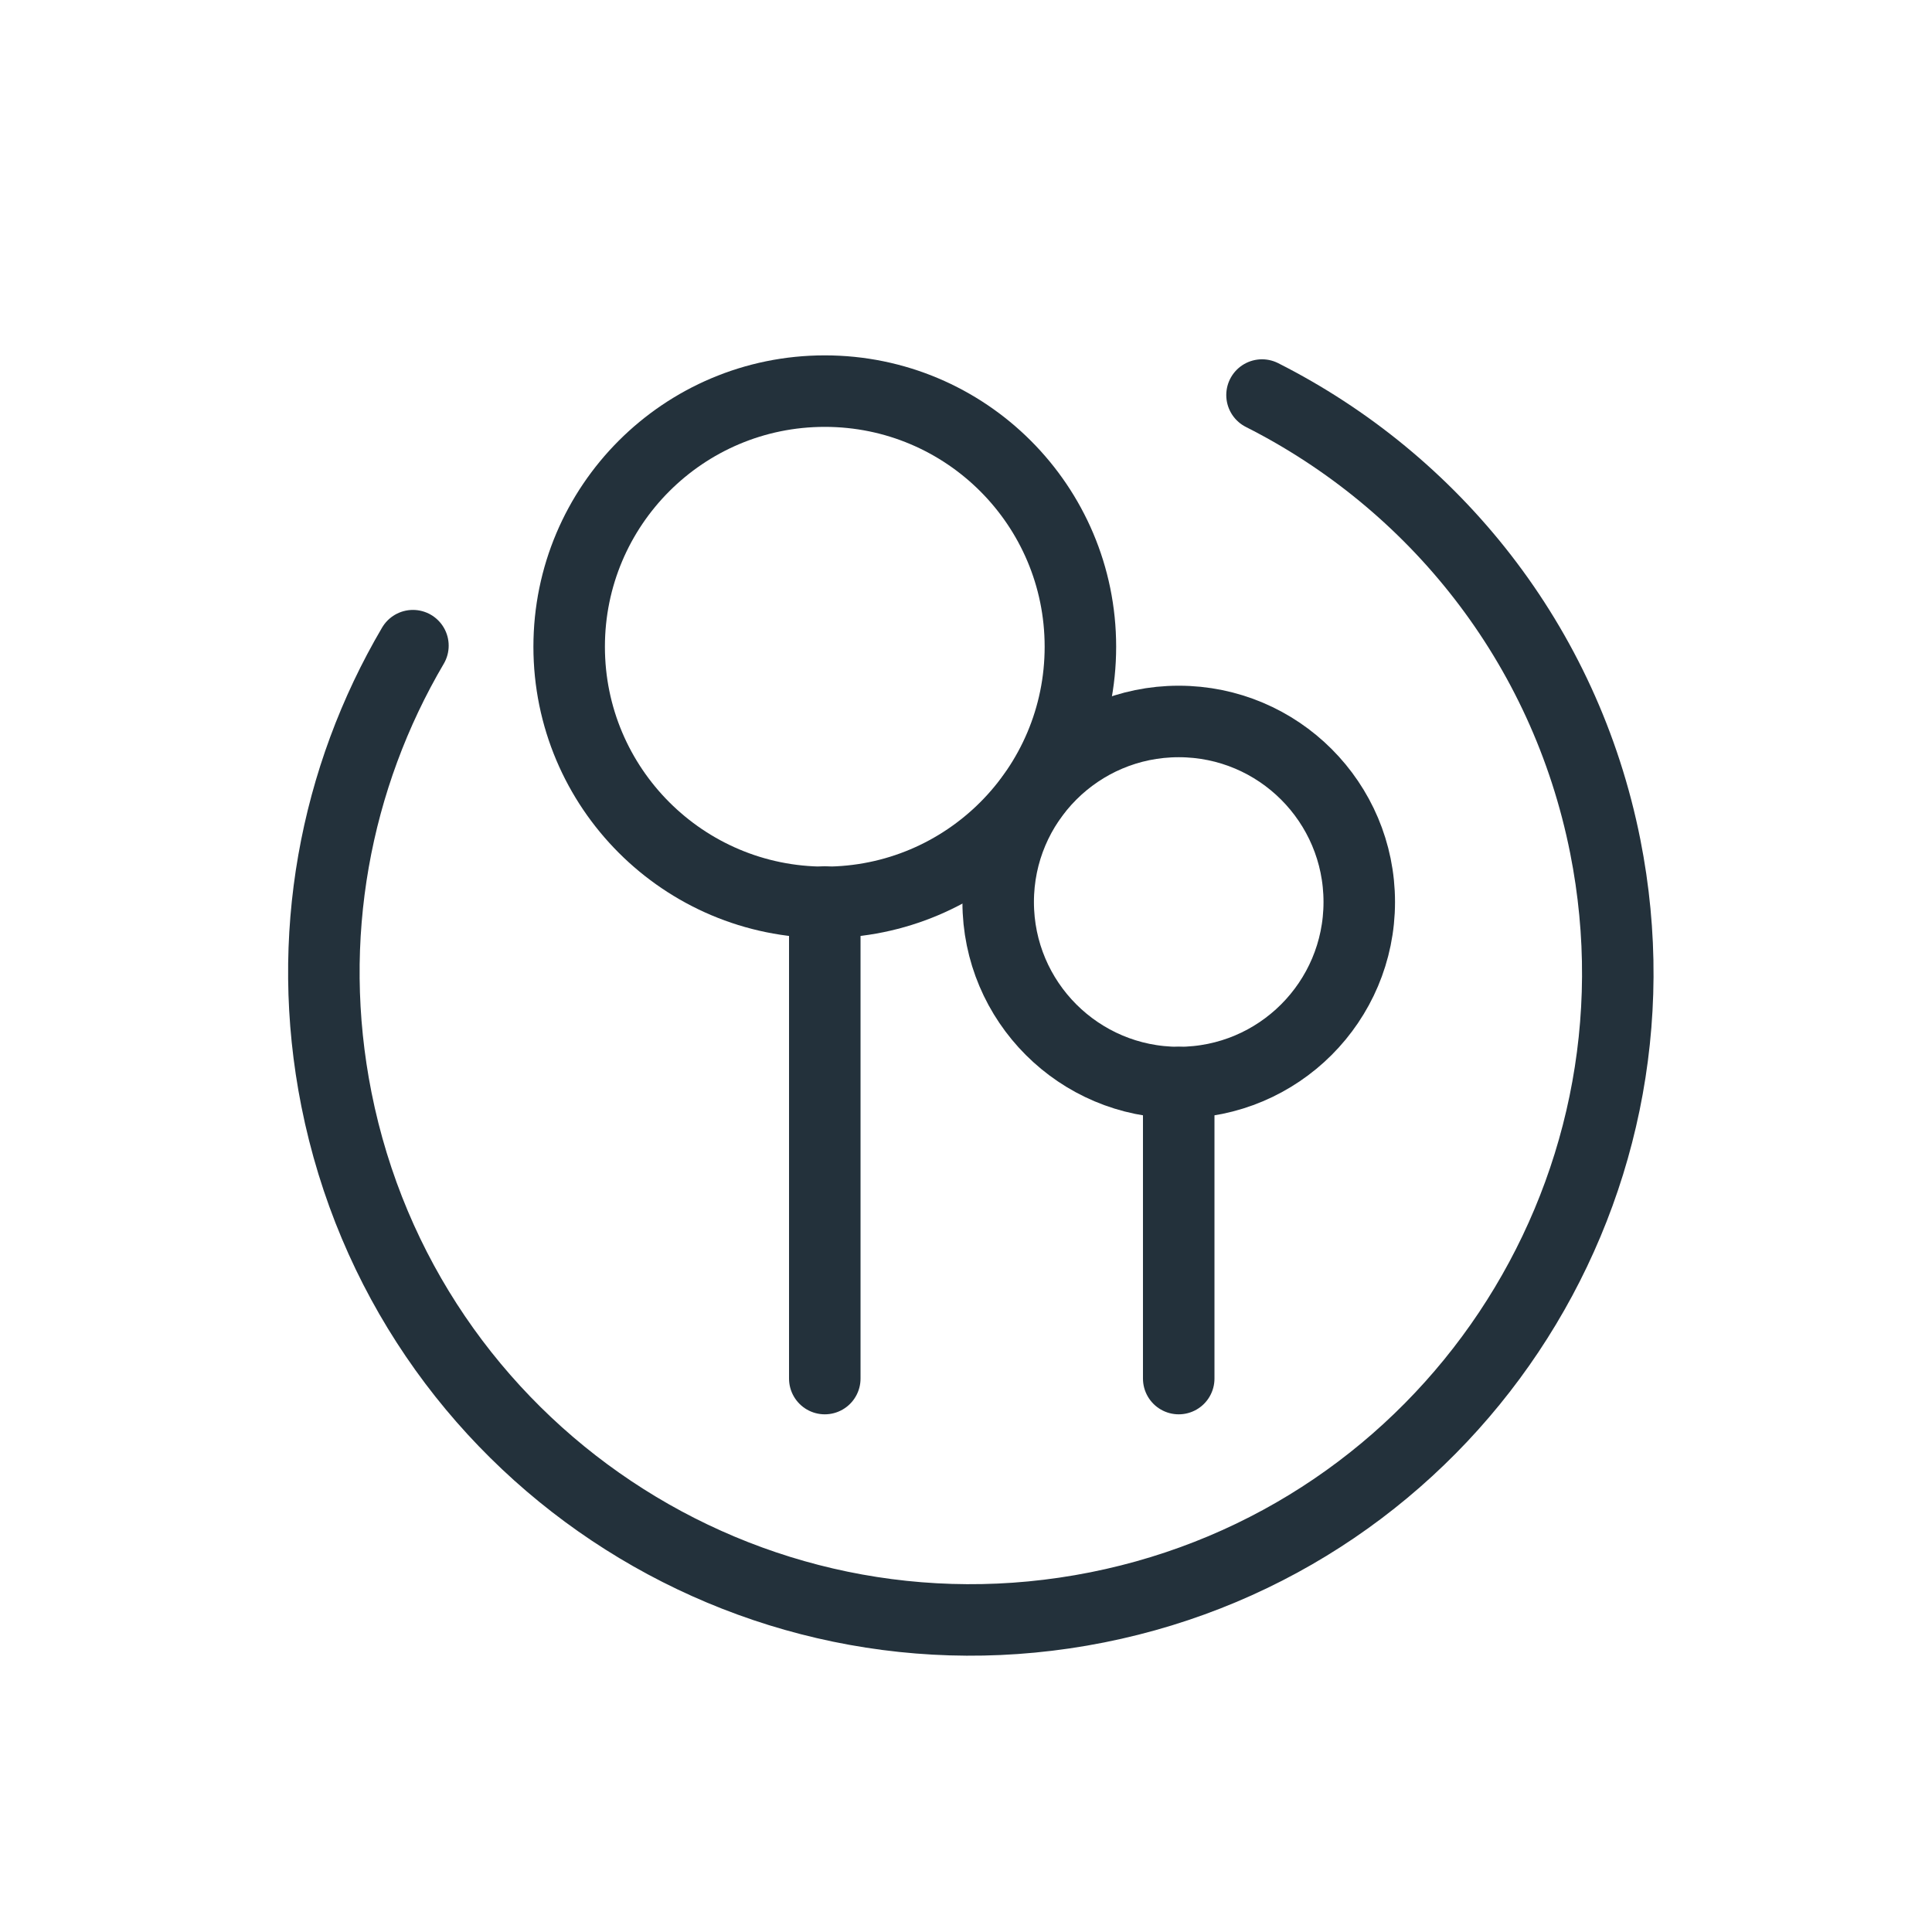
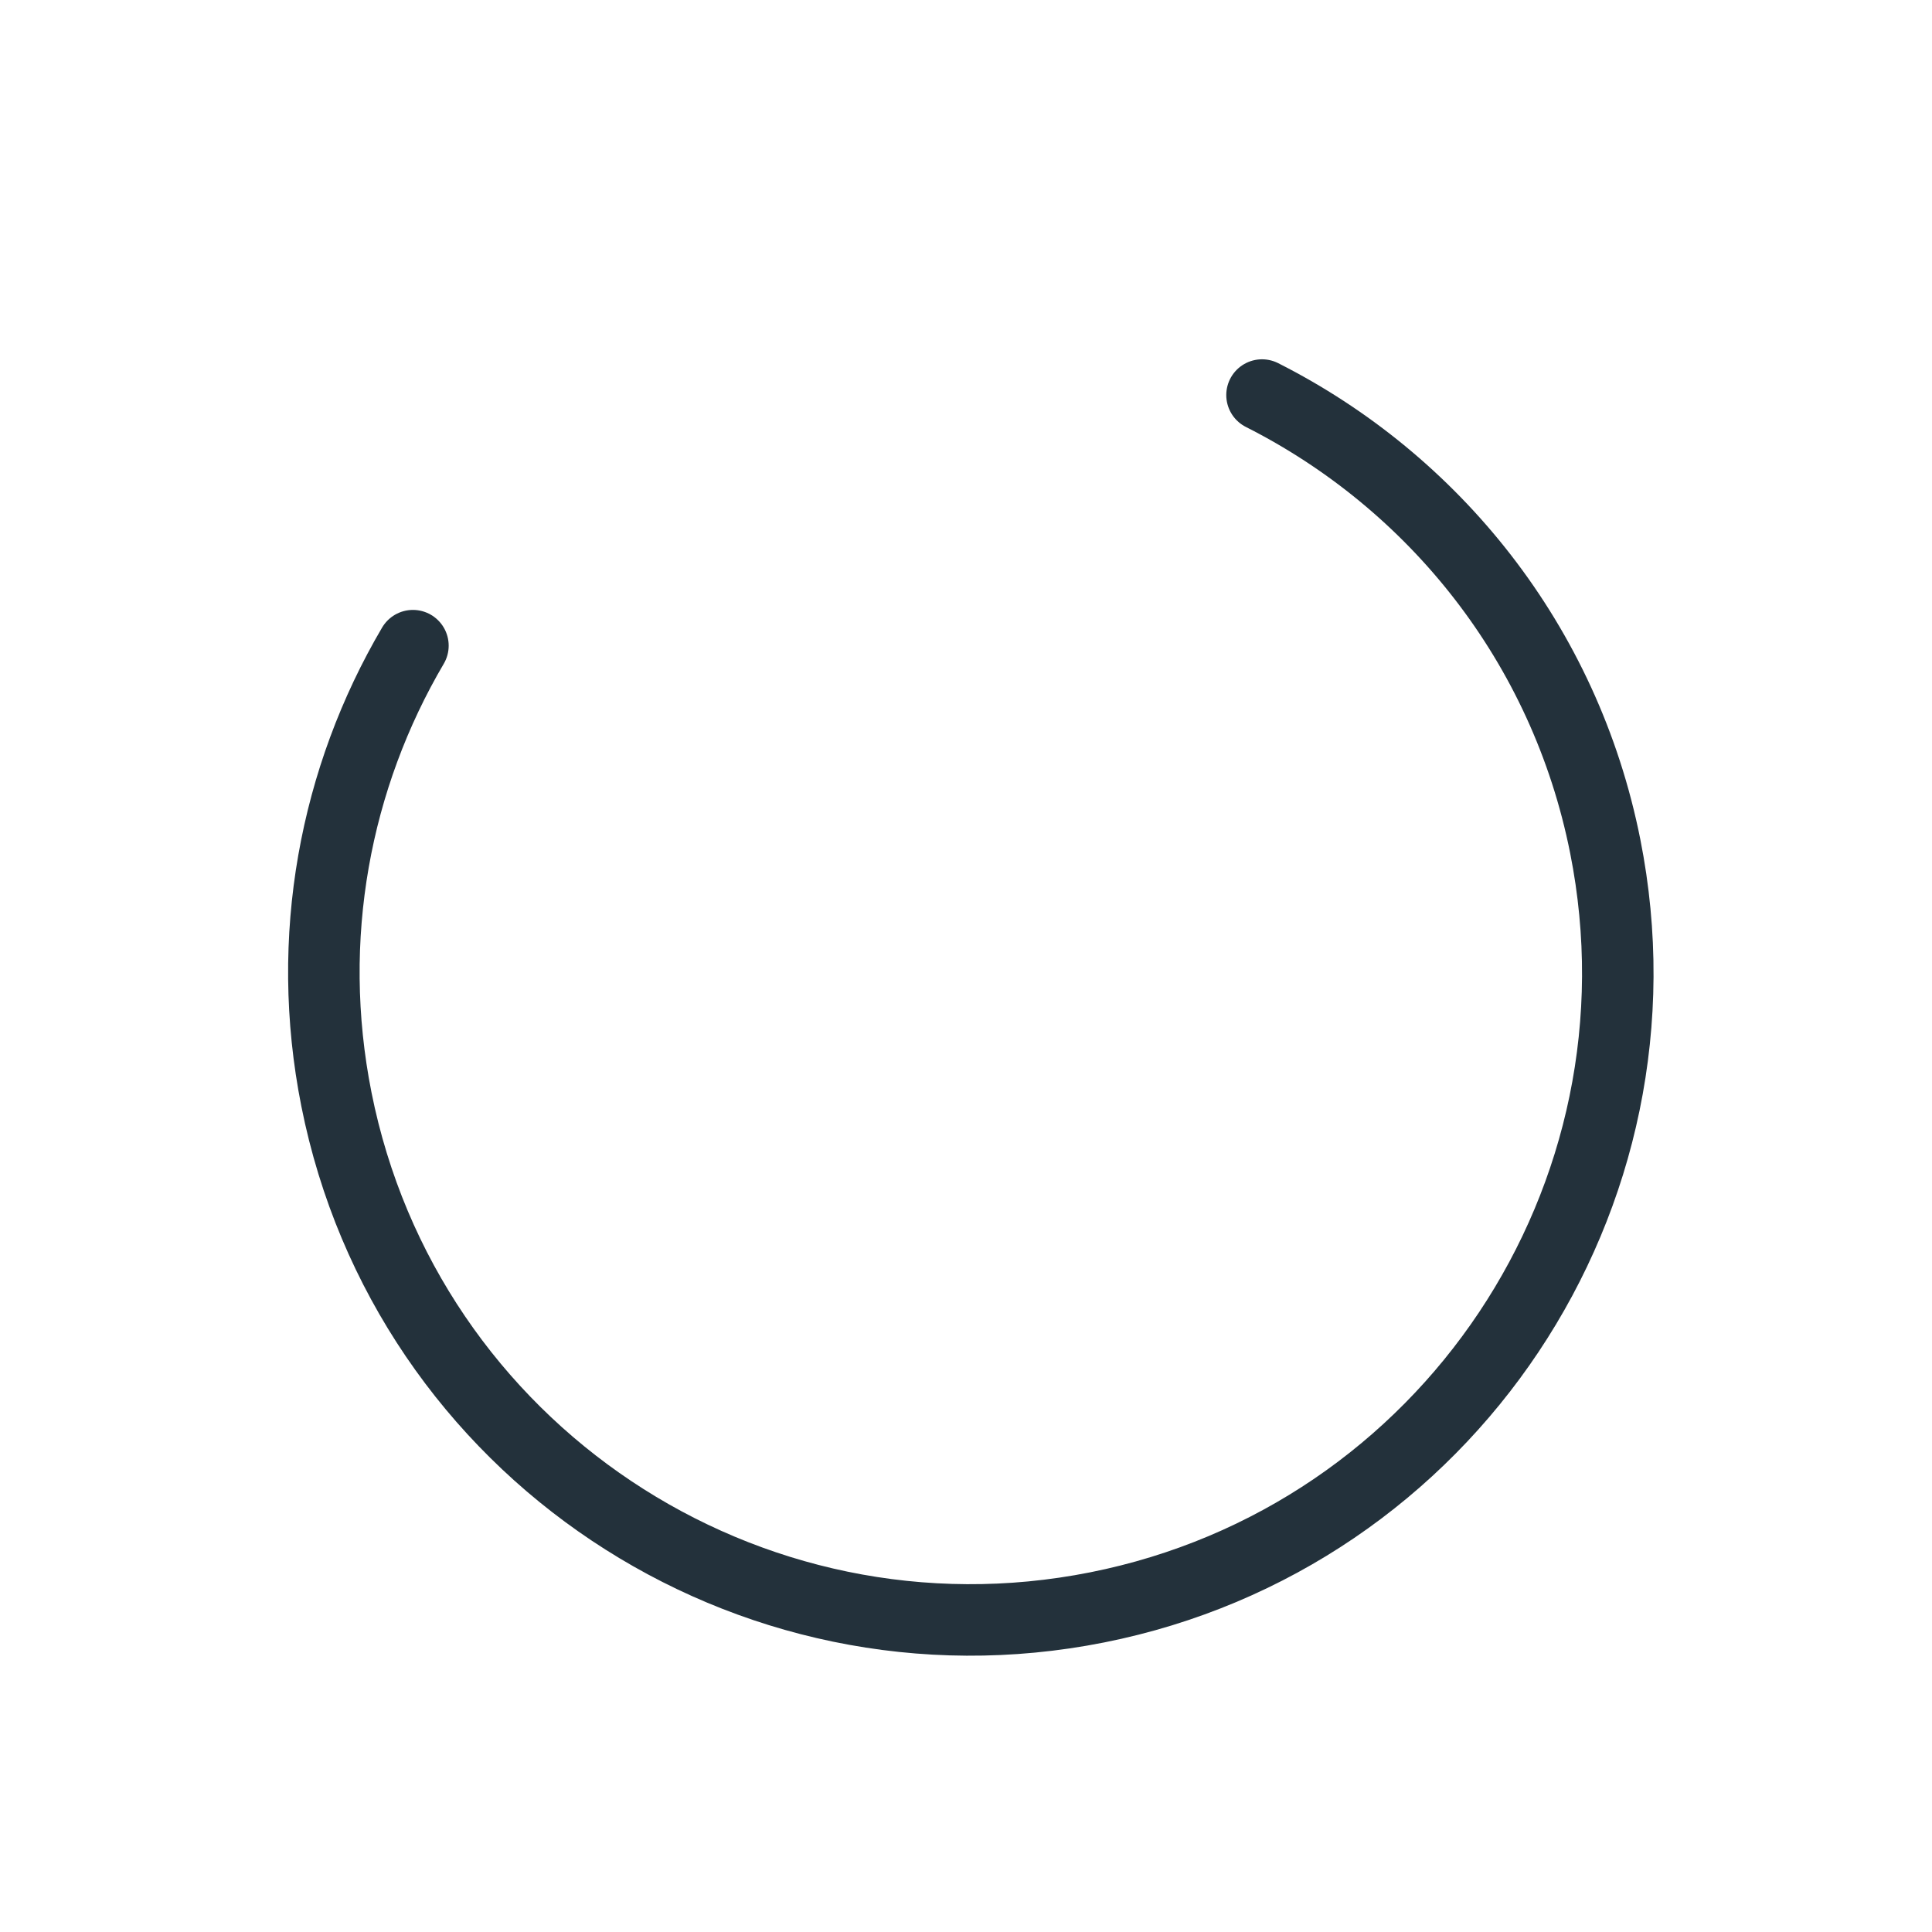
<svg xmlns="http://www.w3.org/2000/svg" version="1.1" id="Calque_1" x="0" y="0" viewBox="0 0 540.4 540.4" style="enable-background:new 0 0 540.4 540.4" xml:space="preserve">
  <style>.st9{fill:none;stroke:#23313B;stroke-width:20;stroke-linecap:round}</style>
  <path class="st9" d="M115.5 180.6c-21.7 36.9-30.4 81.6-21.4 126.9 19.5 98 114.8 161.6 212.8 142.1 98-19.5 161.6-114.8 142.1-212.9-11.3-56.8-48.1-102-96-126.2" />
-   <circle class="st9" cx="230.7" cy="180.9" r="71.5" />
-   <circle class="st9" cx="329.7" cy="252.3" r="50.5" />
-   <path class="st9" d="M230.7 252.3v133.3M329.7 302.8v82.8" />
</svg>